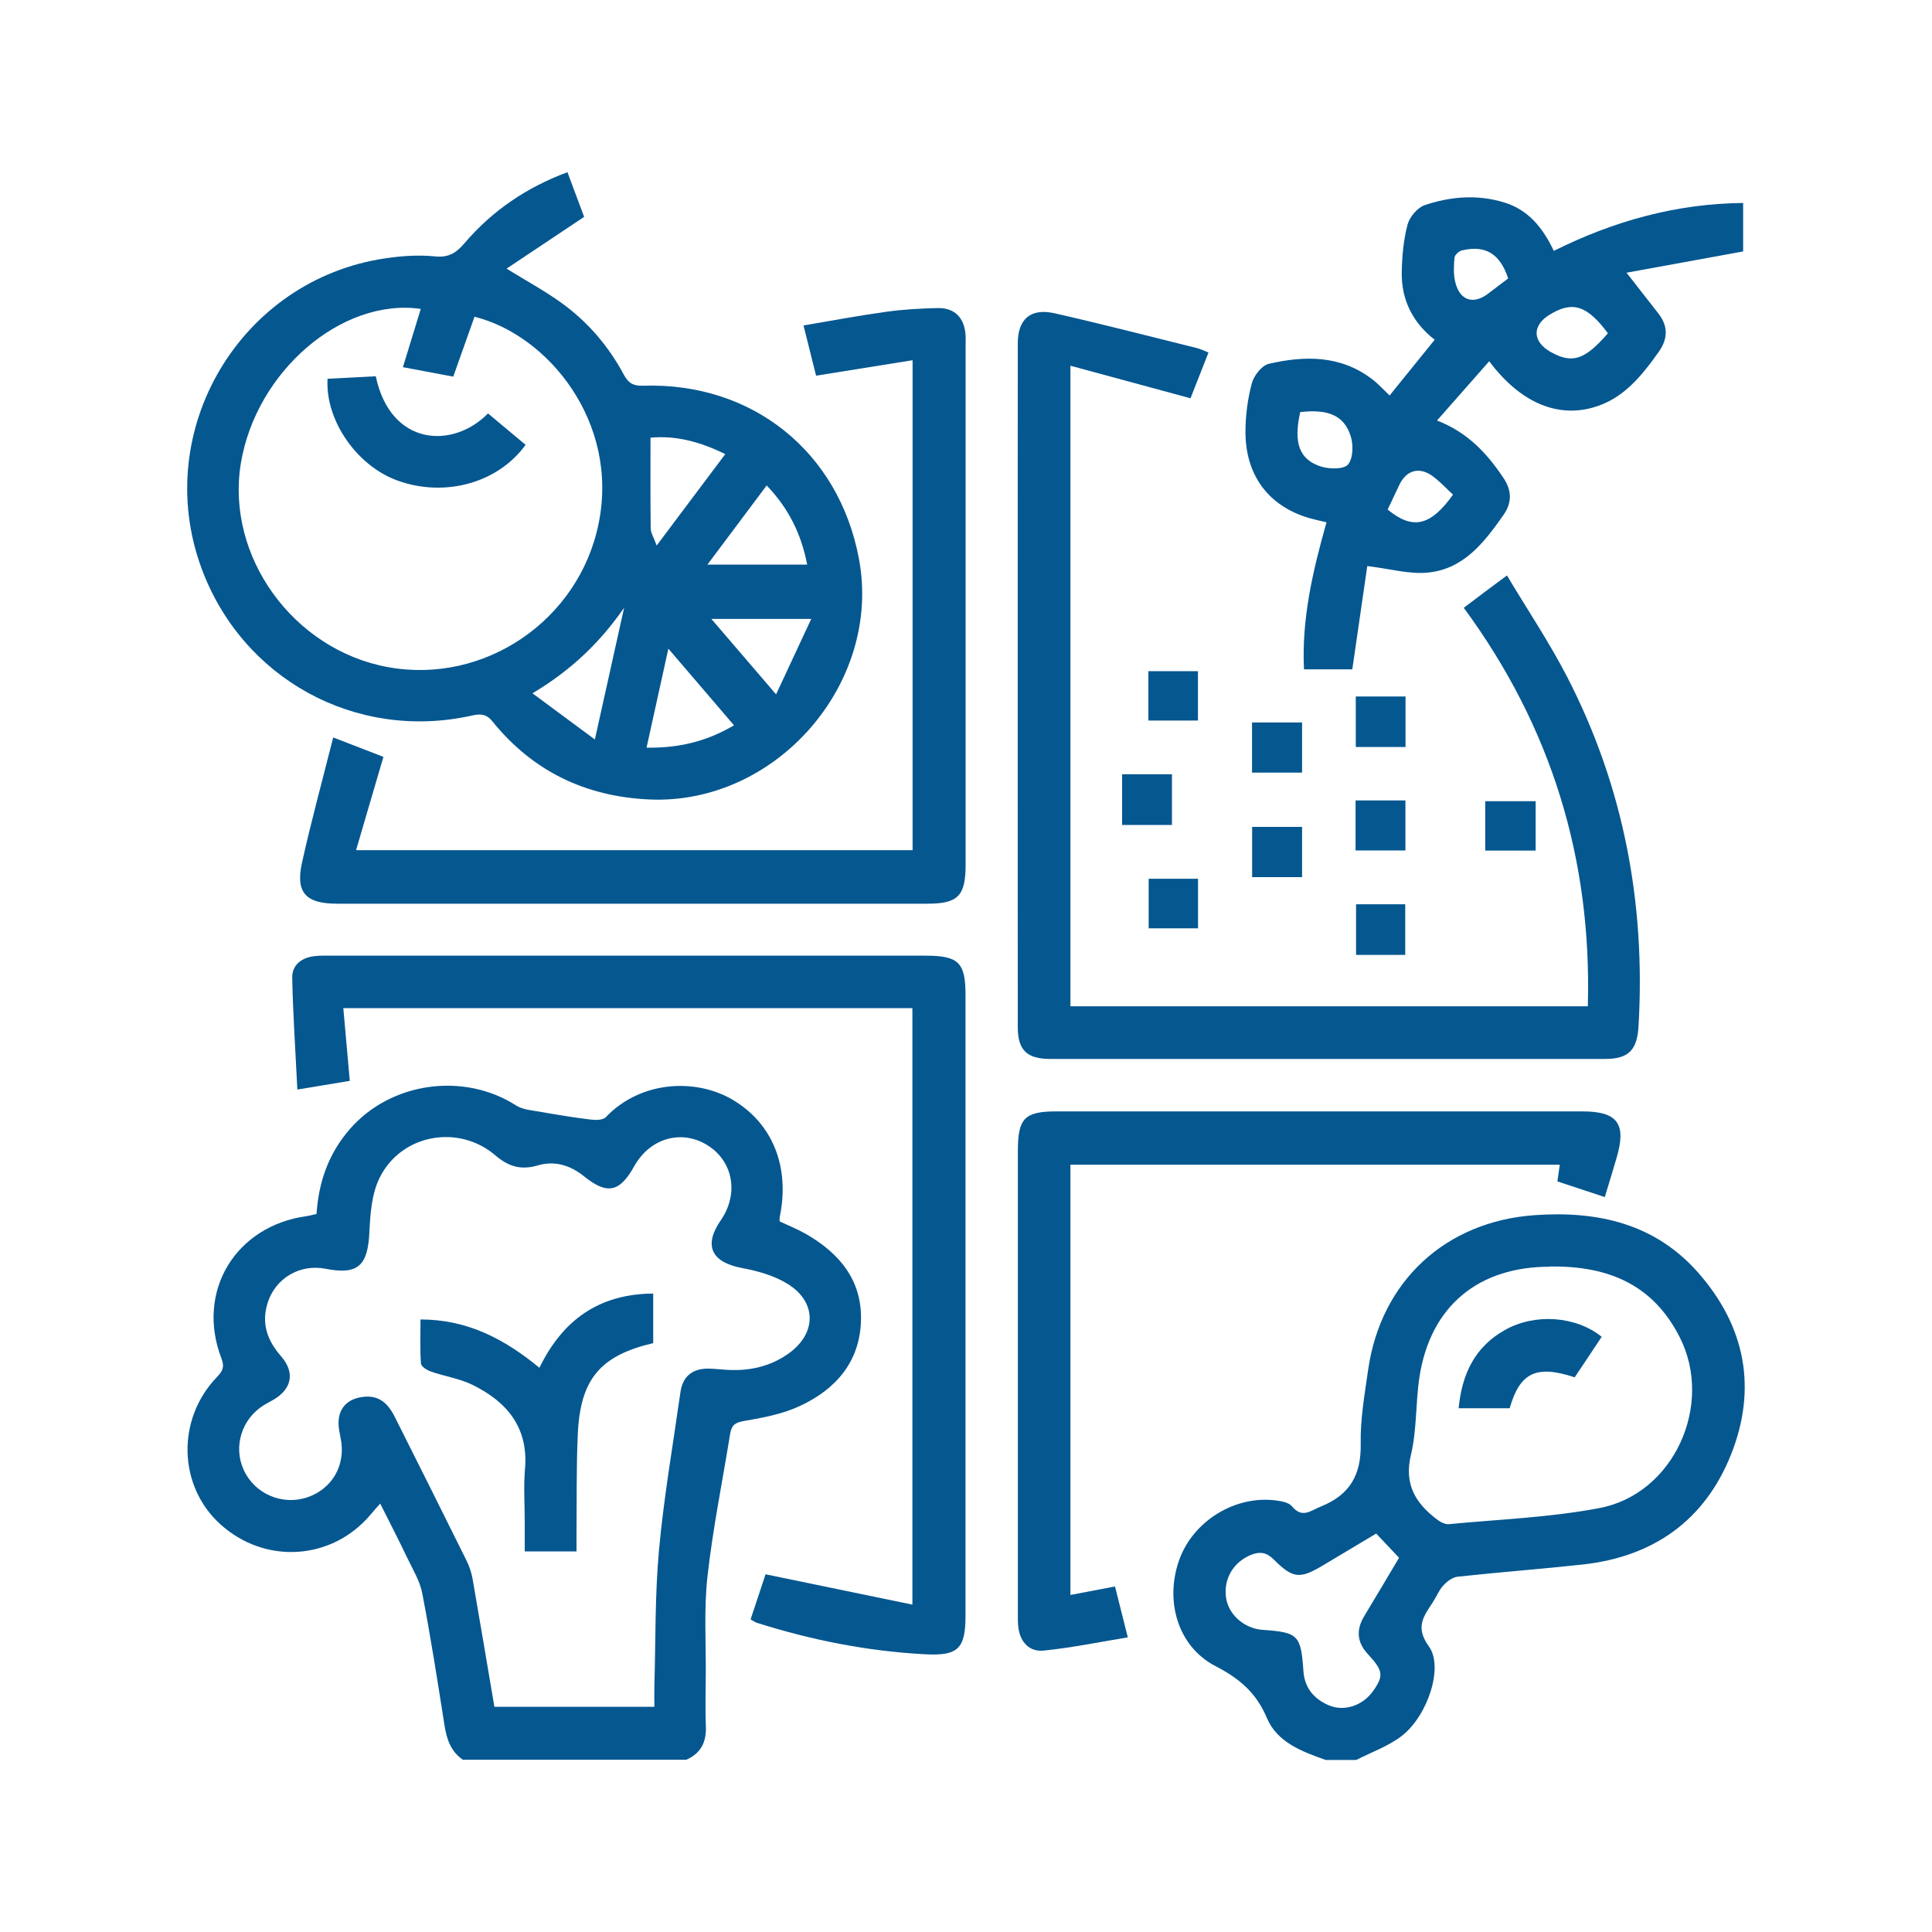
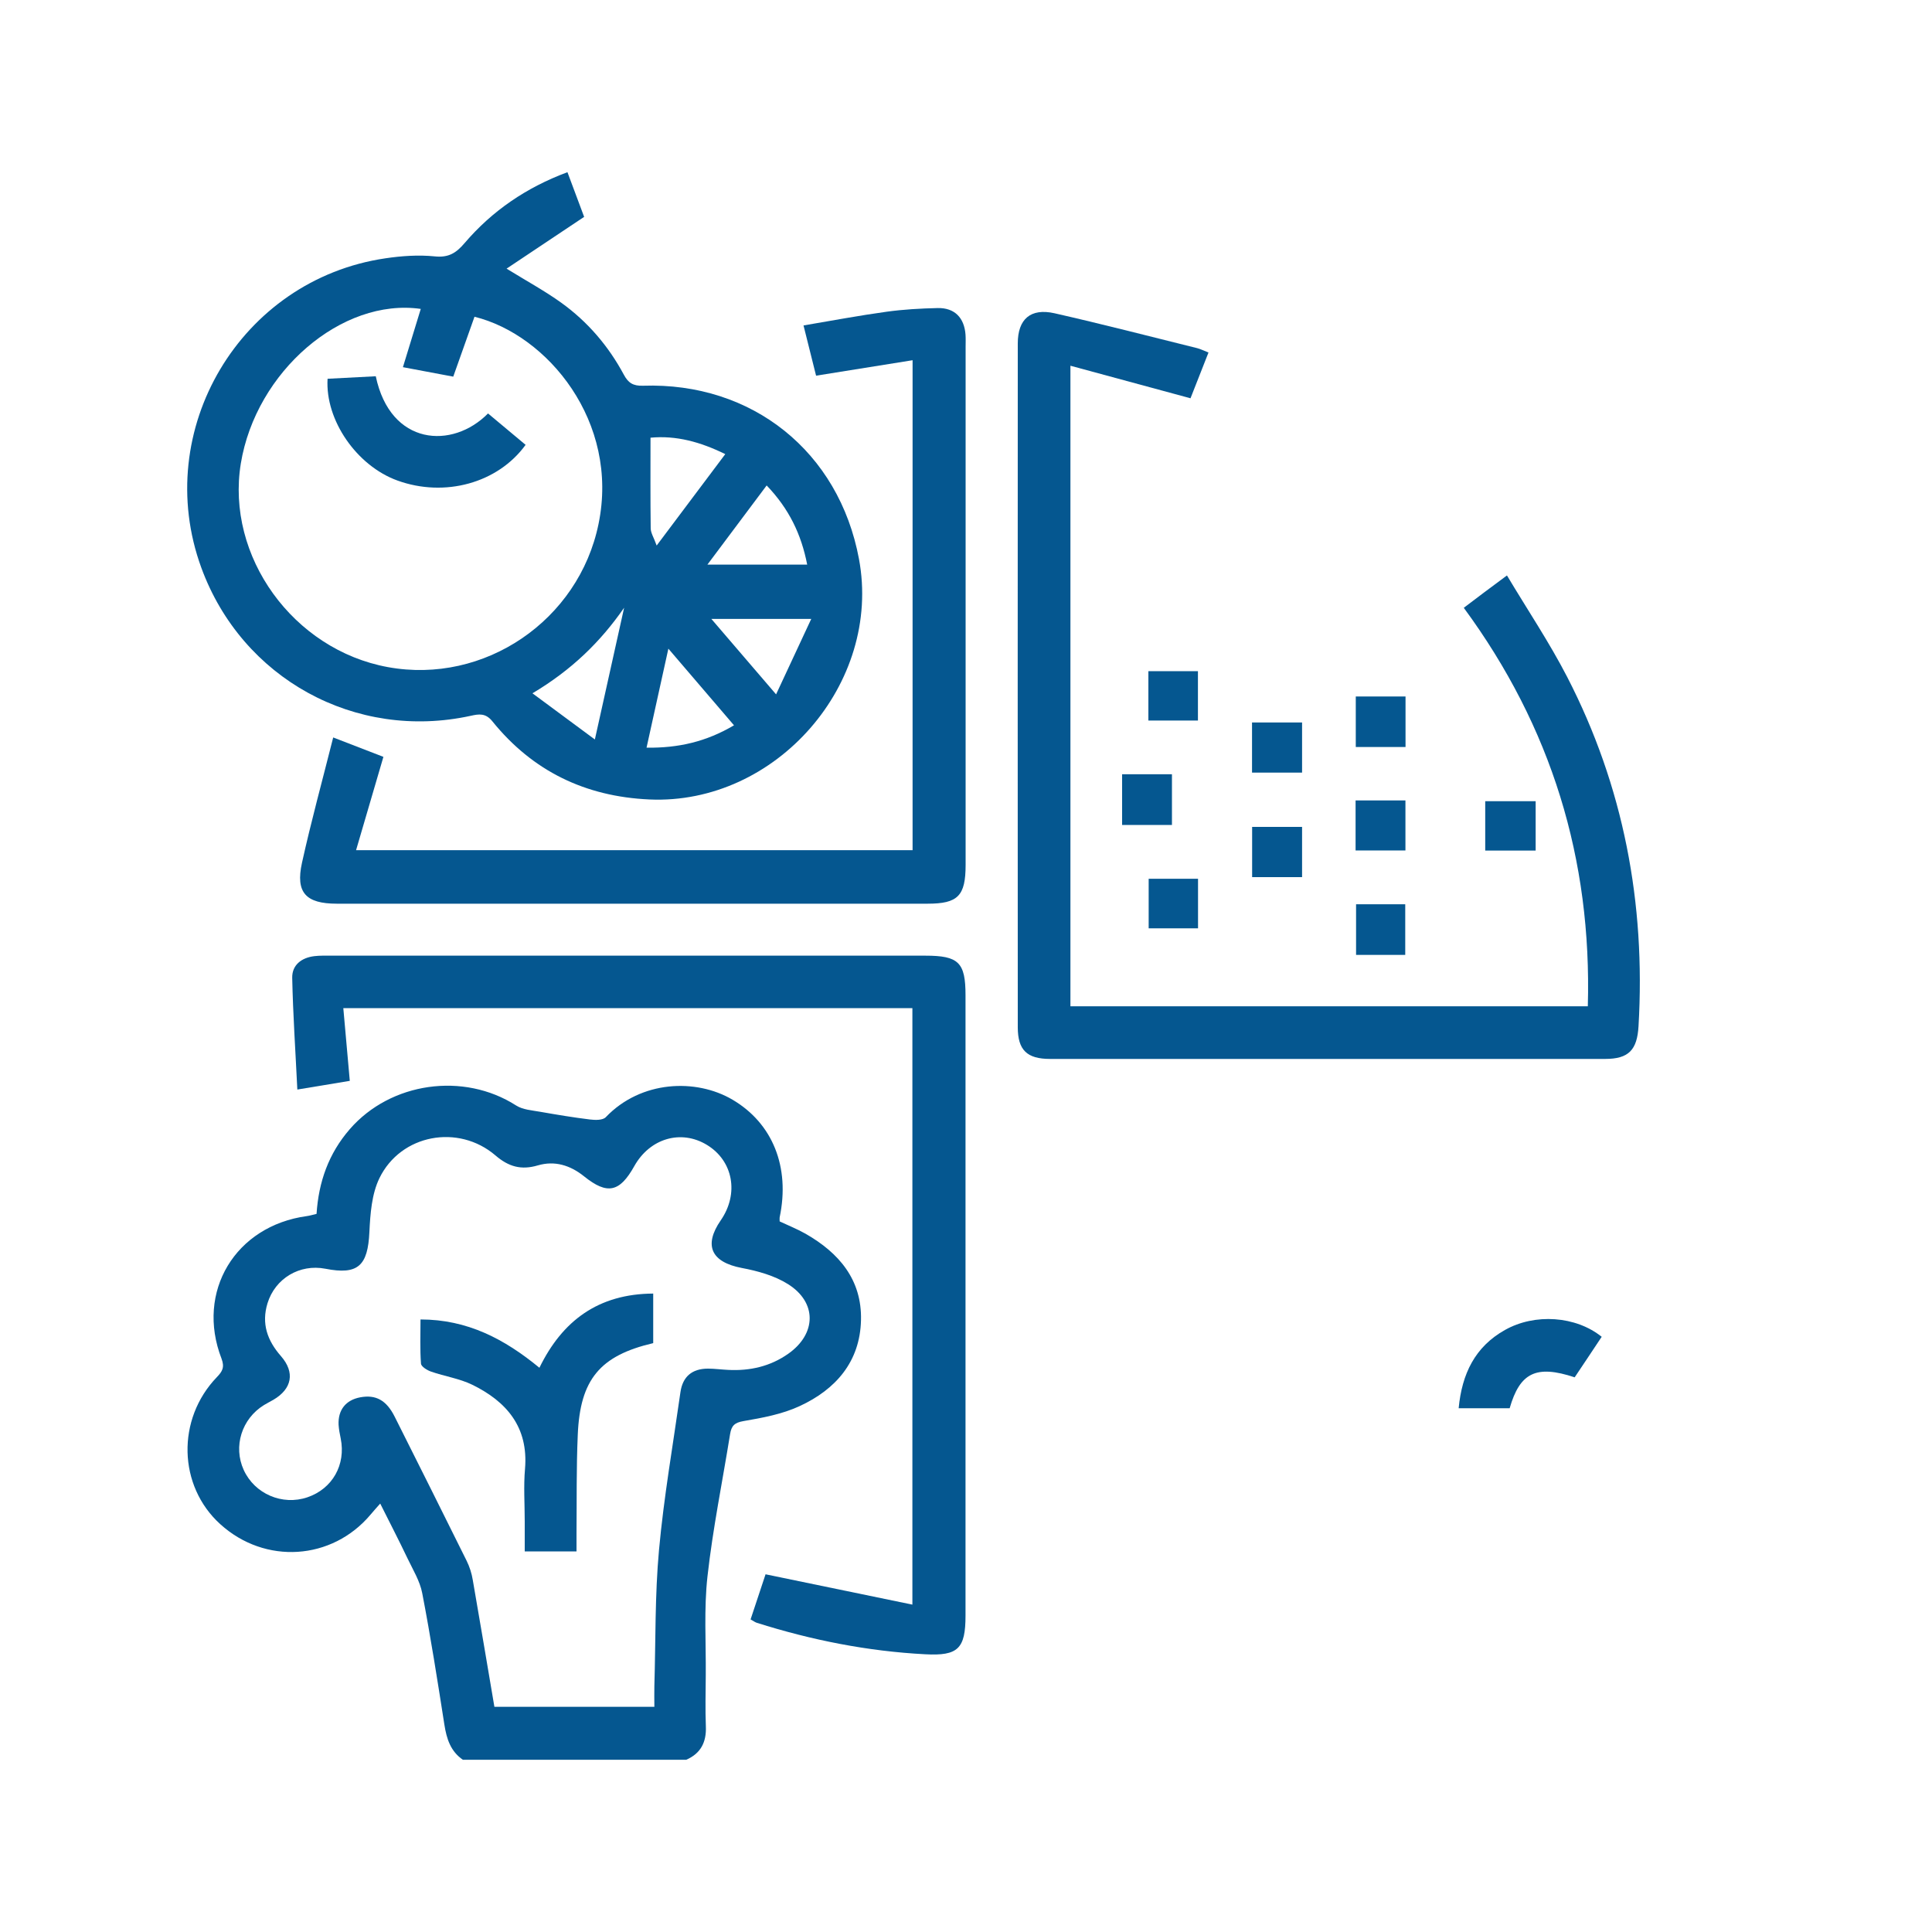
<svg xmlns="http://www.w3.org/2000/svg" id="a" data-name="Layer 1" viewBox="0 0 200 200">
  <path d="M47.93,182.18c-1.29-.88-1.7-2.18-1.93-3.66-.71-4.54-1.42-9.08-2.29-13.59-.24-1.27-.98-2.46-1.55-3.66-.87-1.83-1.8-3.62-2.8-5.62-.39.44-.7.78-.99,1.13-4,4.76-10.93,5.21-15.57,1-4.37-3.96-4.54-10.87-.35-15.22.57-.59.82-1.02.48-1.92-2.68-6.93,1.43-13.74,8.83-14.75.31-.04.62-.14,1.01-.23.21-3.29,1.24-6.24,3.44-8.77,4.23-4.87,11.78-5.94,17.22-2.45.69.44,1.64.5,2.48.65,1.72.3,3.44.59,5.17.8.54.07,1.33.08,1.63-.24,3.65-3.82,9.35-4.03,13.12-1.81,4.13,2.43,5.98,6.94,4.88,12.18-.02.1,0,.21,0,.42.87.41,1.8.78,2.67,1.27,3.47,1.98,5.85,4.76,5.75,8.95-.1,4.31-2.62,7.17-6.33,8.89-1.8.84-3.85,1.22-5.83,1.56-.94.16-1.25.49-1.39,1.34-.79,4.91-1.79,9.79-2.34,14.72-.38,3.38-.15,6.83-.18,10.25-.01,1.77-.06,3.53.01,5.29.07,1.63-.52,2.8-2.03,3.46h-23.12ZM51.19,176.69h16.55c0-.78-.02-1.46,0-2.15.14-4.7.05-9.42.48-14.09.5-5.47,1.45-10.9,2.22-16.34.23-1.6,1.2-2.43,2.85-2.43.69,0,1.39.1,2.08.13,2.26.12,4.37-.36,6.23-1.67,2.93-2.06,2.99-5.32-.03-7.21-1.4-.88-3.13-1.36-4.78-1.67-3.15-.6-3.98-2.32-2.18-4.93,1.91-2.76,1.29-6.16-1.43-7.81-2.68-1.63-5.91-.68-7.52,2.2-1.51,2.7-2.79,2.99-5.19,1.06-1.44-1.16-3.05-1.65-4.79-1.14-1.73.51-3.03.14-4.39-1.03-3.84-3.29-9.8-2.19-12.01,2.35-.8,1.64-.95,3.69-1.04,5.57-.16,3.51-1.18,4.47-4.55,3.81-2.67-.52-5.21,1-6,3.58-.64,2.1-.02,3.85,1.39,5.46,1.48,1.69,1.15,3.39-.77,4.52-.32.19-.66.35-.98.55-2.31,1.42-3.21,4.29-2.1,6.72,1.13,2.48,4,3.71,6.59,2.83,2.59-.88,4-3.37,3.45-6.09-.1-.47-.19-.95-.22-1.42-.07-1.54.75-2.56,2.24-2.84,1.61-.3,2.71.29,3.57,2.01,2.5,4.97,4.98,9.94,7.45,14.92.3.61.52,1.29.63,1.97.76,4.36,1.49,8.73,2.24,13.14Z" fill="#055790" />
-   <path d="M137.21,182.18c-2.45-.86-5.02-1.84-6.06-4.33-1.11-2.63-2.83-4.08-5.33-5.38-3.92-2.03-5.26-6.78-3.74-11.01,1.45-4.02,5.8-6.7,10.04-6.13.56.07,1.29.21,1.61.59,1.07,1.3,1.92.47,3.01.03,3-1.2,4.18-3.28,4.12-6.5-.05-2.54.41-5.11.77-7.65,1.31-9.17,8.02-15.37,17.27-16.01,6.49-.45,12.4.86,16.89,5.95,4.89,5.55,6.13,11.97,3.41,18.82-2.72,6.84-8.05,10.6-15.38,11.4-4.3.47-8.62.79-12.93,1.26-.53.06-1.1.49-1.48.91-.46.5-.72,1.18-1.1,1.76-.95,1.44-1.83,2.56-.39,4.55,1.55,2.14-.14,7.17-2.77,9.23-1.39,1.09-3.15,1.7-4.75,2.52h-3.21ZM160.42,131.13c-7.29,0-12.31,3.99-13.47,11.36-.42,2.69-.26,5.49-.89,8.11-.73,3.05.47,5,2.68,6.68.35.27.85.54,1.25.5,5.21-.5,10.48-.69,15.6-1.67,7.69-1.46,11.85-10.7,8.29-17.69-2.67-5.25-7.13-7.41-13.47-7.31ZM142.47,158.75c-1.82,1.09-3.65,2.18-5.47,3.27-2.44,1.46-3.14,1.42-5.16-.6-.73-.72-1.4-.82-2.29-.48-1.85.73-2.91,2.49-2.63,4.45.25,1.76,1.89,3.2,3.78,3.33,3.69.26,3.97.53,4.23,4.27.12,1.74,1.08,2.87,2.6,3.53,1.62.71,3.57.04,4.64-1.5,1.08-1.56,1.02-2.07-.57-3.79-1.15-1.24-1.22-2.53-.37-3.94,1.23-2.04,2.45-4.09,3.6-6.03-.84-.89-1.57-1.66-2.36-2.5Z" fill="#055790" />
  <path d="M58.74,17.82c.62,1.66,1.21,3.24,1.73,4.63-2.72,1.81-5.3,3.53-8.03,5.36,2.16,1.33,3.98,2.32,5.65,3.52,2.73,1.96,4.89,4.48,6.48,7.44.46.87.97,1.19,1.98,1.16,11.32-.38,20.3,6.83,22.37,17.93,2.41,12.89-8.59,25.49-21.7,24.9-6.63-.3-12.08-2.93-16.25-8.09-.7-.87-1.39-.76-2.24-.57-11.94,2.61-23.69-3.85-27.89-15.33-5.21-14.24,4.05-29.83,19.06-32.03,1.68-.25,3.43-.37,5.1-.2,1.44.15,2.22-.35,3.09-1.37,2.86-3.35,6.4-5.76,10.64-7.34ZM43.57,31.98c-8.19-1.18-17.08,6.49-18.64,16-1.57,9.61,5.42,19.29,15.23,21.08,9.97,1.82,19.75-4.82,21.8-14.82,2.18-10.57-5.27-19.58-12.84-21.45-.71,2.01-1.44,4.04-2.2,6.2-1.67-.31-3.37-.63-5.21-.98.67-2.18,1.26-4.1,1.85-6.04ZM75.98,75.08c-2.23-2.61-4.41-5.15-6.79-7.93-.79,3.56-1.51,6.83-2.26,10.25,3.3.04,6.16-.61,9.06-2.32ZM79.36,50.26c-2.1,2.8-4.08,5.45-6.13,8.19h10.33c-.61-3.14-1.88-5.78-4.19-8.19ZM67.98,56.47c2.48-3.3,4.74-6.32,7.1-9.46-2.59-1.27-5.09-1.95-7.74-1.7,0,3.21-.02,6.29.02,9.37,0,.49.33.98.62,1.8ZM61.58,76.55c1.09-4.91,2.06-9.27,3.03-13.64-2.44,3.52-5.41,6.43-9.49,8.86,2.23,1.65,4.2,3.11,6.46,4.78ZM73.64,64.07c2.26,2.64,4.3,5.02,6.7,7.81,1.28-2.75,2.4-5.15,3.64-7.81h-10.34Z" fill="#055790" />
  <path d="M125.1,36.5c-.67,1.71-1.27,3.24-1.86,4.73-4.16-1.13-8.2-2.22-12.43-3.37v66.31h53.56c.43-15.22-3.77-28.92-12.84-41.25.75-.57,1.42-1.08,2.09-1.58.68-.51,1.37-1.02,2.38-1.77,2.12,3.55,4.38,6.92,6.23,10.5,5.85,11.34,8.13,23.45,7.39,36.15-.14,2.47-1.02,3.4-3.45,3.4-19.16,0-38.31,0-57.47,0-2.39,0-3.34-.92-3.34-3.28-.01-23.6-.01-47.19,0-70.79,0-2.52,1.33-3.68,3.81-3.12,4.94,1.12,9.84,2.39,14.76,3.61.35.09.68.26,1.17.45Z" fill="#055790" />
-   <path d="M143.86,40.93c1.54-1.91,3.05-3.77,4.66-5.76-2.27-1.76-3.47-4.14-3.41-7.01.03-1.64.18-3.33.6-4.91.21-.8,1.03-1.76,1.79-2.02,2.66-.89,5.43-1.12,8.19-.28,2.48.75,3.99,2.56,5.16,5.02,6.19-3.08,12.63-4.89,19.6-4.96v5.02c-3.98.72-7.88,1.43-12.07,2.2,1.3,1.66,2.3,2.94,3.3,4.23,1.03,1.32.98,2.63.02,3.98-1.79,2.52-3.7,4.9-6.84,5.76-3.81,1.05-7.55-.62-10.7-4.8-1.78,2.02-3.53,4-5.4,6.13,3.17,1.23,5.17,3.4,6.86,5.92.88,1.31.93,2.55.02,3.86-2,2.85-4.14,5.64-7.9,5.97-1.89.17-3.85-.4-6.2-.68-.48,3.29-1,6.94-1.55,10.69h-5c-.26-5.17.89-10.13,2.33-15.22-.63-.15-1.18-.27-1.72-.42-4.21-1.2-6.66-4.38-6.67-8.91,0-1.69.22-3.43.66-5.06.21-.8,1.03-1.85,1.76-2.02,3.73-.86,7.44-.9,10.7,1.6.63.48,1.17,1.08,1.8,1.68ZM134.6,42.66c-.72,3.17-.11,4.95,2.2,5.65.86.26,2.34.28,2.76-.24.52-.64.55-2.03.26-2.93-.68-2.14-2.34-2.81-5.22-2.48ZM166.45,34.5c-2.17-2.91-3.67-3.37-6.04-1.92-1.84,1.13-1.78,2.8.14,3.87,2.22,1.23,3.51.81,5.9-1.95ZM150.42,51.21c-.68-.63-1.33-1.34-2.1-1.91-1.38-1.02-2.73-.64-3.46.89-.41.86-.82,1.73-1.21,2.56,2.59,2.13,4.43,1.72,6.77-1.55ZM156.12,28.81c-.85-2.56-2.35-3.46-4.77-2.89-.32.07-.76.47-.78.76-.08.83-.12,1.72.08,2.53.46,1.89,1.85,2.35,3.37,1.21.72-.54,1.43-1.08,2.11-1.6Z" fill="#055790" />
  <path d="M77.7,167.64c.53-1.59,1.04-3.14,1.55-4.67,5.06,1.04,10.04,2.07,15.2,3.14v-61.75h-58.91c.22,2.51.44,4.93.67,7.53-1.67.28-3.34.55-5.43.9-.19-3.94-.45-7.75-.53-11.56-.03-1.33.96-2.09,2.29-2.25.58-.07,1.18-.05,1.76-.05,20.5,0,40.99,0,61.49,0,3.45,0,4.16.7,4.16,4.1,0,21.4,0,42.81,0,64.21,0,3.43-.77,4.19-4.16,4.01-5.96-.31-11.76-1.46-17.45-3.26-.19-.06-.36-.2-.66-.36Z" fill="#055790" />
  <path d="M34.49,76.34c1.99.77,3.52,1.36,5.2,2.01-.94,3.2-1.86,6.35-2.83,9.66h57.61v-50.72c-3.37.54-6.62,1.06-9.99,1.6-.41-1.64-.82-3.28-1.3-5.2,2.95-.5,5.77-1.03,8.6-1.42,1.74-.24,3.51-.34,5.28-.38,1.75-.04,2.76.99,2.89,2.75.03.43.01.86.01,1.28,0,17.87,0,35.74,0,53.61,0,3.21-.79,4.02-3.94,4.02-20.38,0-40.77,0-61.15,0-3.21,0-4.29-1.15-3.61-4.23.94-4.26,2.1-8.48,3.23-12.97Z" fill="#055790" />
-   <path d="M115.42,164.21c.43,1.7.84,3.33,1.33,5.29-2.99.49-5.84,1.08-8.73,1.37-1.42.14-2.38-.84-2.59-2.32-.08-.53-.06-1.07-.06-1.6,0-15.94,0-31.89,0-47.83,0-3.36.7-4.07,4.01-4.07,18.14,0,36.28,0,54.41,0,3.66,0,4.6,1.26,3.56,4.81-.37,1.28-.77,2.55-1.22,4.06-1.66-.55-3.25-1.07-4.91-1.62.08-.58.16-1.09.25-1.73h-50.66v44.54c1.58-.3,3.03-.58,4.62-.88Z" fill="#055790" />
  <path d="M116.16,80.15h5.16v5.25h-5.16v-5.25Z" fill="#055790" />
  <path d="M129.61,74.79h5.18v5.19h-5.18v-5.19Z" fill="#055790" />
  <path d="M140.33,82.86h5.16v5.18h-5.16v-5.18Z" fill="#055790" />
  <path d="M158.97,82.94v5.11h-5.22v-5.11h5.22Z" fill="#055790" />
  <path d="M134.79,90.8h-5.17v-5.2h5.17v5.2Z" fill="#055790" />
  <path d="M140.38,93.61h5.09v5.24h-5.09v-5.24Z" fill="#055790" />
  <path d="M140.35,72.1h5.15v5.23h-5.15v-5.23Z" fill="#055790" />
  <path d="M124.02,90.97v5.13h-5.11v-5.13h5.11Z" fill="#055790" />
  <path d="M118.88,69.48h5.13v5.11h-5.13v-5.11Z" fill="#055790" />
  <path d="M59.68,160.6h-5.36c0-1.02,0-2.06,0-3.1,0-1.82-.13-3.65.03-5.45.36-4.32-1.9-6.96-5.48-8.71-1.32-.64-2.84-.86-4.24-1.35-.41-.14-1.03-.52-1.05-.83-.11-1.48-.05-2.96-.05-4.57,4.85,0,8.69,2.02,12.31,5,2.37-4.87,6.1-7.65,11.78-7.68v5.13c-5.5,1.29-7.57,3.74-7.81,9.49-.15,3.42-.1,6.84-.13,10.26,0,.58,0,1.15,0,1.81Z" fill="#055790" />
  <path d="M165.81,138.38c-.94,1.41-1.87,2.82-2.8,4.2-3.98-1.32-5.67-.49-6.73,3.2h-5.28c.34-3.57,1.69-6.36,4.79-8.1,3.1-1.75,7.34-1.45,10.01.7Z" fill="#055790" />
  <path d="M33.91,39.21c1.73-.09,3.37-.17,4.99-.26,1.51,7.21,7.94,7.59,11.62,3.85,1.29,1.08,2.59,2.17,3.89,3.25-2.88,3.97-8.38,5.47-13.28,3.69-4.19-1.52-7.48-6.23-7.22-10.53Z" fill="#055790" />
</svg>